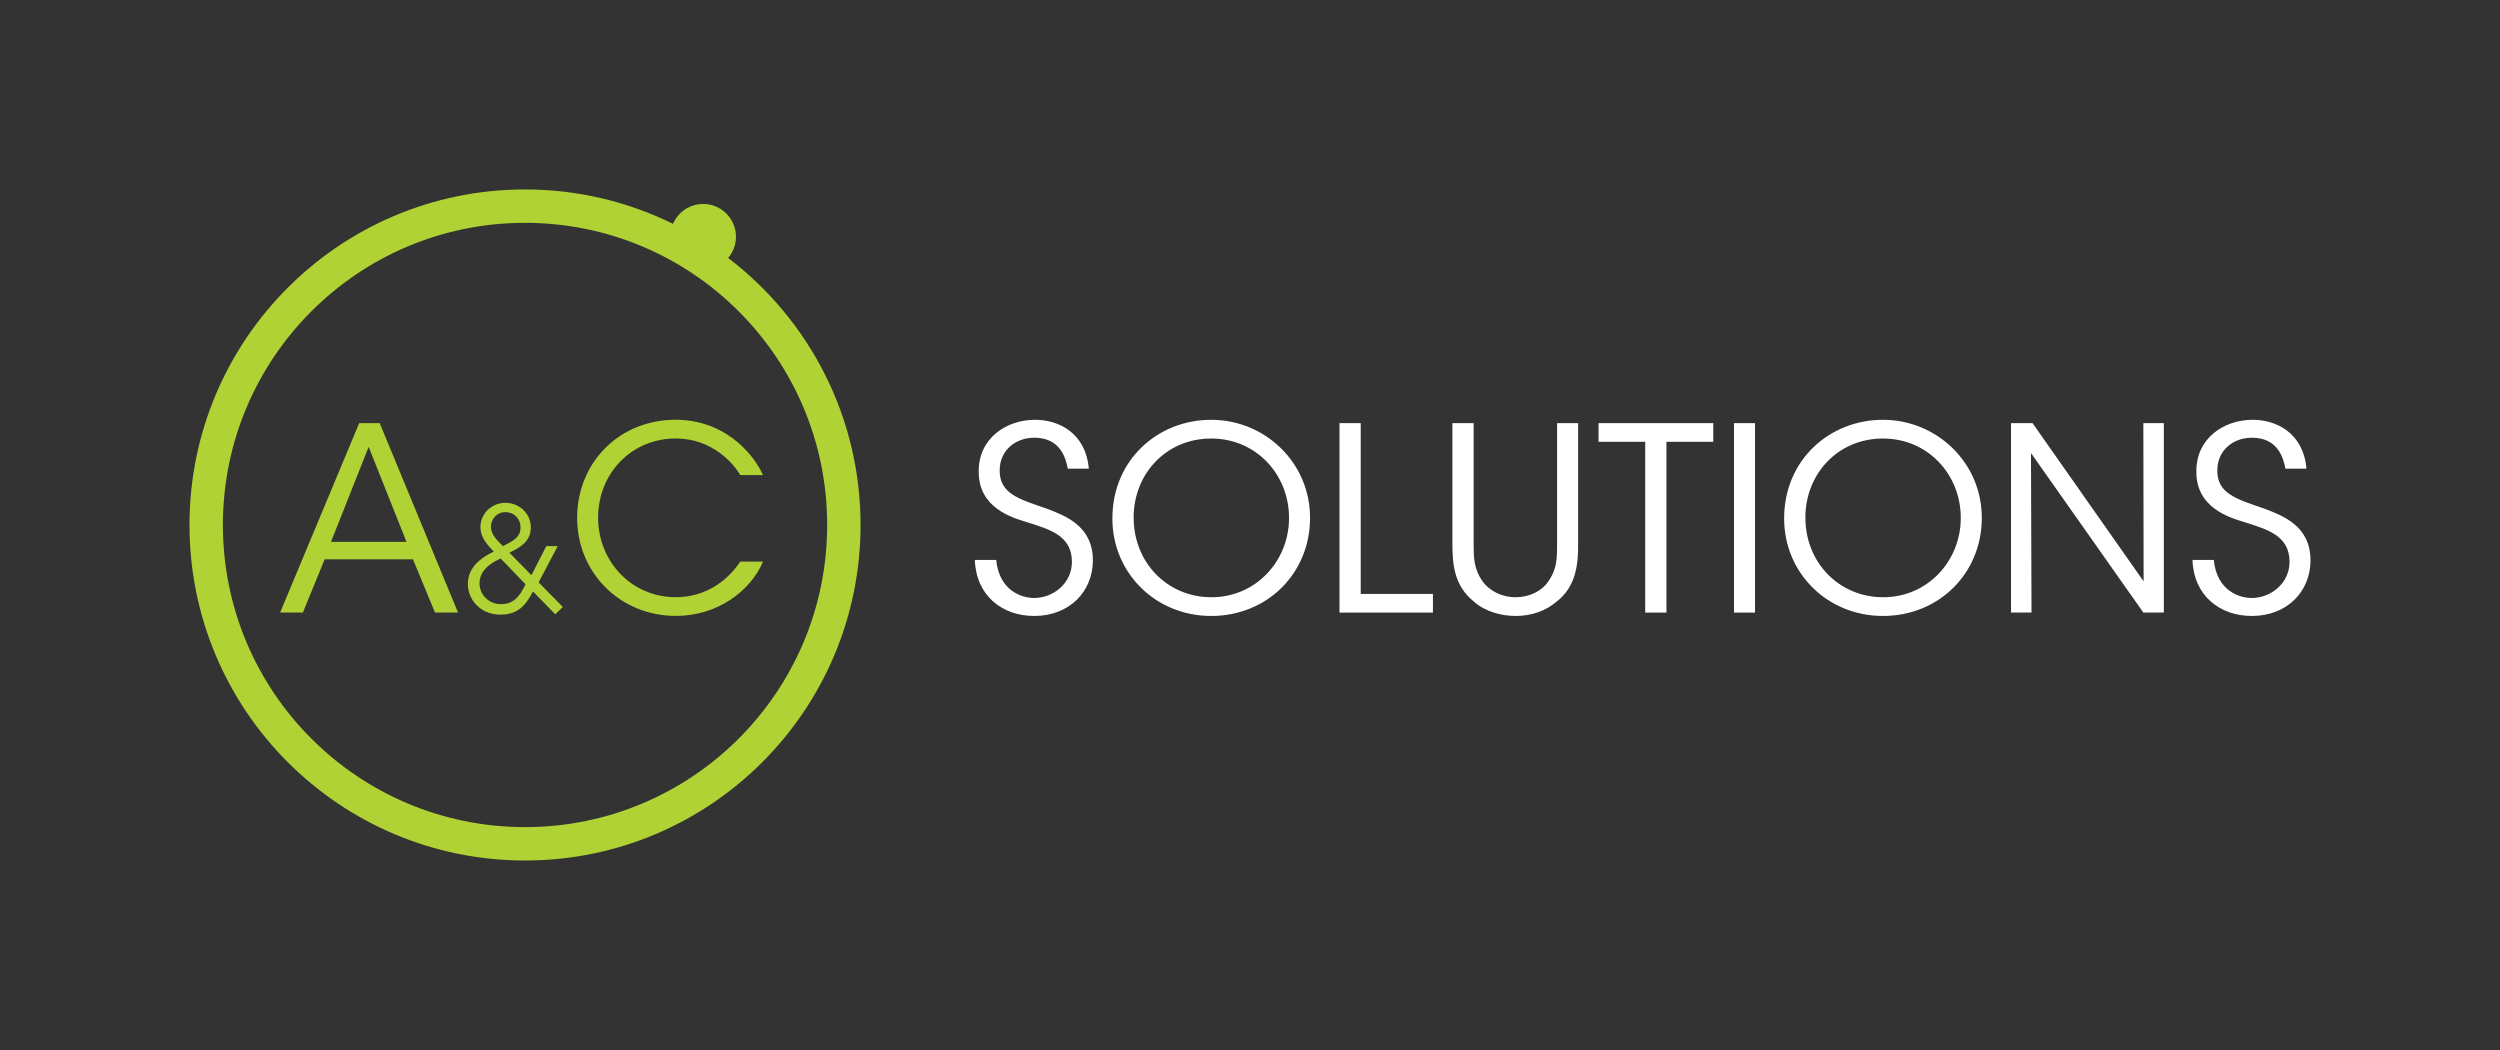
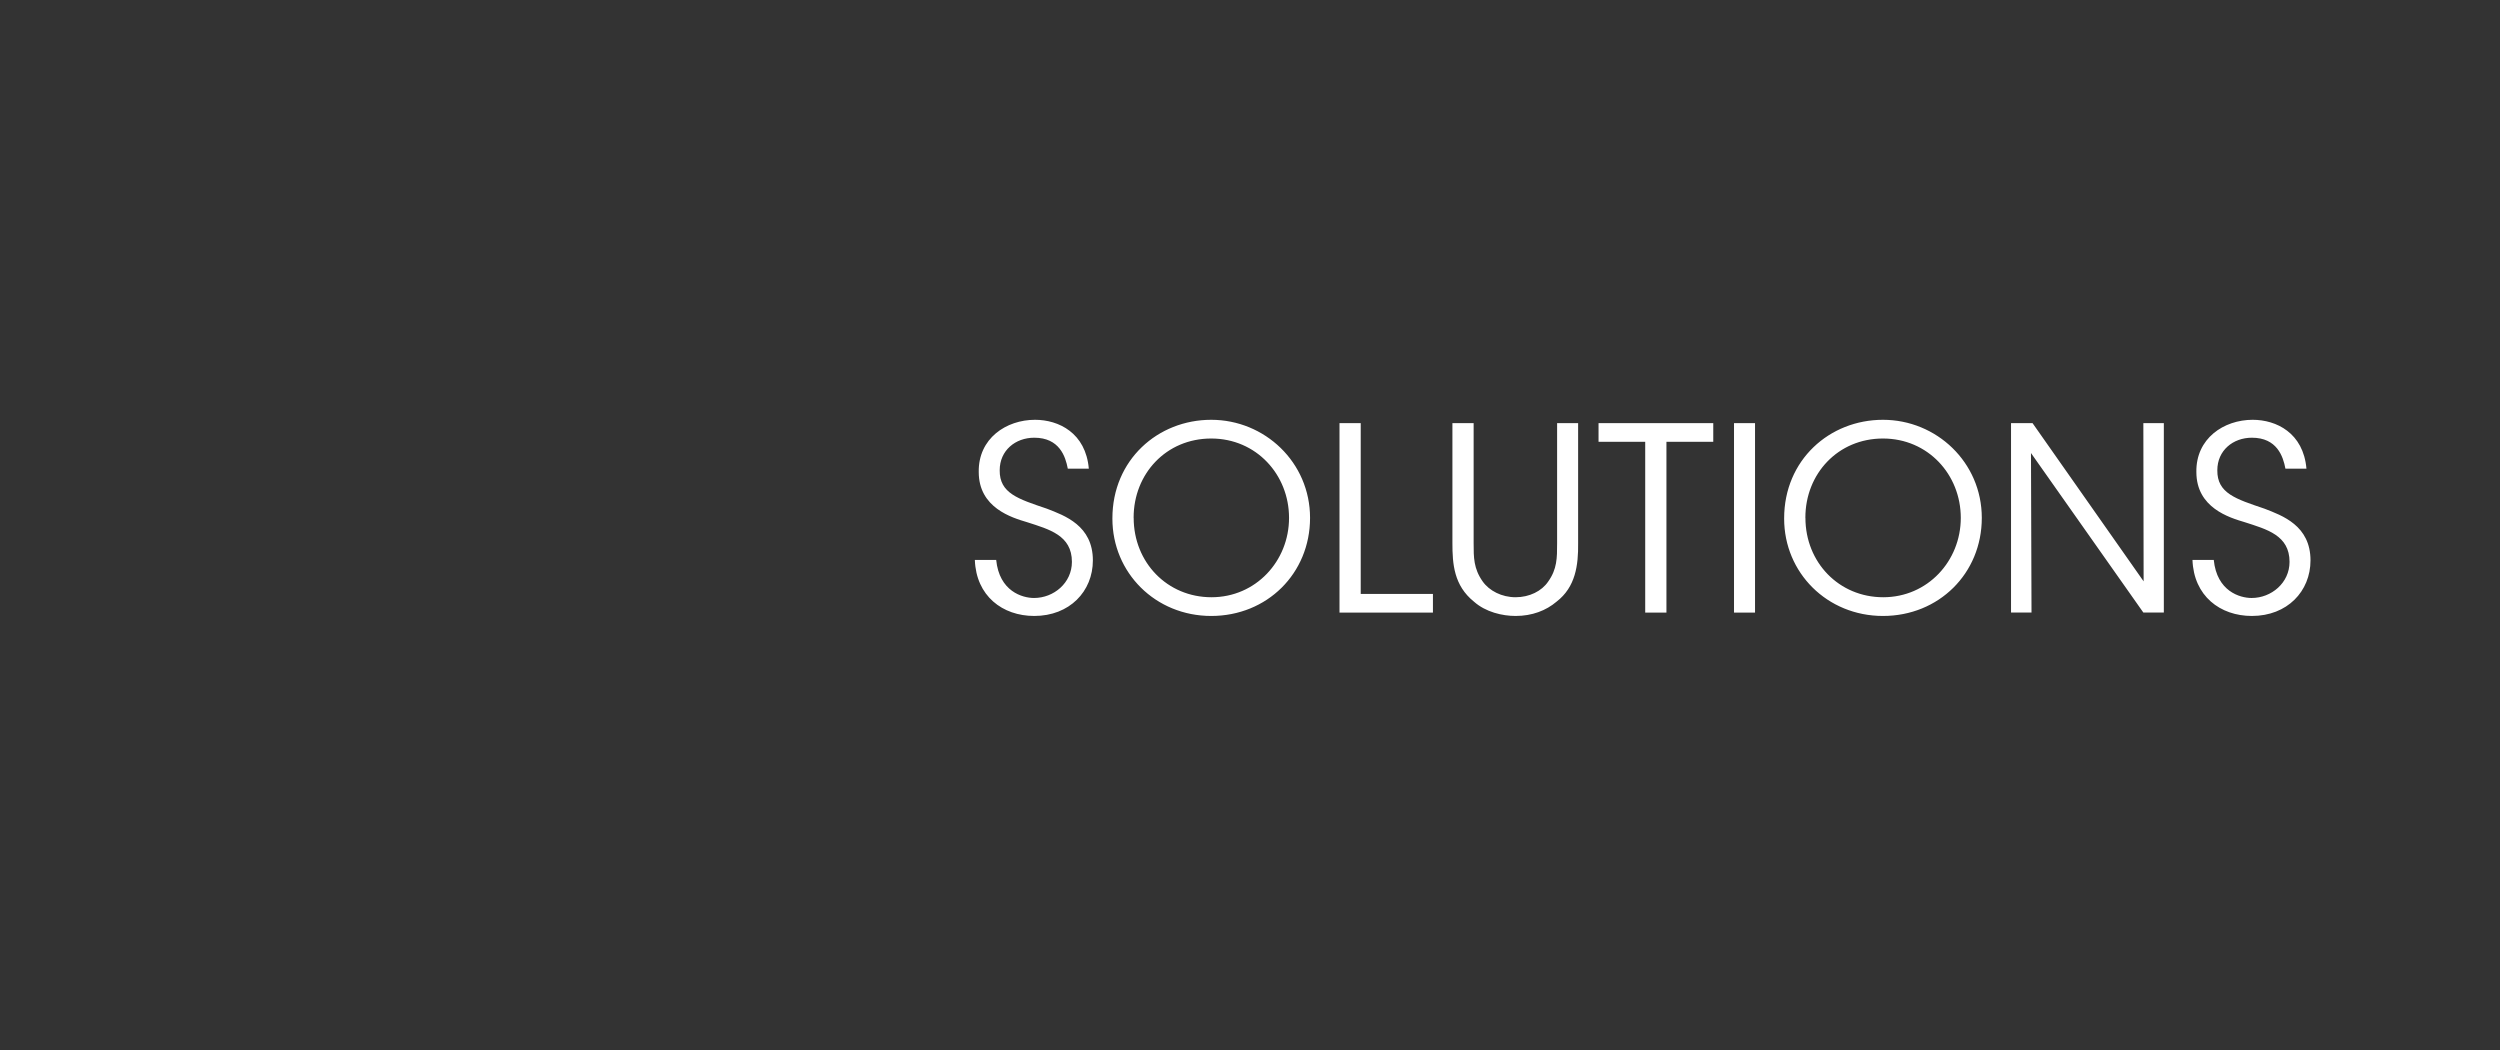
<svg xmlns="http://www.w3.org/2000/svg" id="Layer_2" data-name="Layer 2" viewBox="0 0 468.74 196.87">
  <rect x="0" y="0" width="468.74" height="196.87" fill="#333333" stroke="none" />
  <defs>
    <style>
      .cls-1 {
        fill: #fff;
      }

      .cls-1, .cls-2 {
        stroke-width: 0px;
      }

      .cls-2 {
        fill: #b0d235;
      }
    </style>
  </defs>
  <path class="cls-1" d="M186.78,104.97c.58,5.9,4.9,7.15,7.1,7.15,3.7,0,7.1-2.83,7.1-6.77,0-4.99-4.27-6.1-8.4-7.44-2.88-.86-9.07-2.69-9.07-9.41-.1-6.29,5.14-9.79,10.56-9.79,4.42,0,9.5,2.45,10.08,9.17h-3.94c-.43-2.3-1.58-5.81-6.29-5.81-3.55,0-6.48,2.4-6.48,6.1-.05,4.32,3.46,5.38,8.83,7.2,3.36,1.3,8.64,3.17,8.64,9.7,0,5.81-4.37,10.42-10.99,10.42-5.95,0-10.9-3.74-11.14-10.51h3.98ZM208.57,97.19c0-10.94,8.5-18.48,18.53-18.48s18.53,7.97,18.53,18.39-8.06,18.39-18.53,18.39-18.53-8.11-18.53-18.24v-.05ZM212.56,97.1c0,8.35,6.29,14.88,14.59,14.88s14.54-6.77,14.54-14.88-6.14-14.88-14.59-14.88-14.55,6.62-14.55,14.83v.05ZM251.15,79.34h3.98v32.02h13.54v3.5h-17.52v-35.52ZM276.3,79.34v22.51c0,2.69,0,4.75,1.68,7.15,1.25,1.78,3.6,2.98,6.19,2.98s4.9-1.15,6.1-2.93c1.68-2.35,1.68-4.42,1.68-7.2v-22.51h3.94v22.51c.05,4.13-.48,8.21-4.03,10.95-1.97,1.68-4.61,2.69-7.68,2.69-2.5,0-5.62-.72-7.83-2.69-3.75-3.02-4.03-7.06-4.03-10.95v-22.51h3.98ZM308.46,82.84h-8.74v-3.5h21.51v3.5h-8.78v32.02h-3.98v-32.02ZM325.12,79.34h3.94v35.52h-3.94v-35.52ZM334.52,97.19c0-10.94,8.5-18.48,18.53-18.48s18.53,7.97,18.53,18.39-8.06,18.39-18.53,18.39-18.53-8.11-18.53-18.24v-.05ZM338.51,97.1c0,8.35,6.29,14.88,14.59,14.88s14.54-6.77,14.54-14.88-6.14-14.88-14.59-14.88-14.55,6.62-14.55,14.83v.05ZM401.92,109l-.05-29.67h3.84v35.52h-3.84l-21.07-29.91.1,29.91h-3.84v-35.52h4.03l20.83,29.67ZM415.07,104.97c.58,5.9,4.9,7.15,7.1,7.15,3.7,0,7.11-2.83,7.11-6.77,0-4.99-4.27-6.1-8.4-7.44-2.88-.86-9.07-2.69-9.07-9.41-.1-6.29,5.14-9.79,10.56-9.79,4.42,0,9.5,2.45,10.08,9.17h-3.94c-.43-2.3-1.58-5.81-6.29-5.81-3.55,0-6.48,2.4-6.48,6.1-.05,4.32,3.46,5.38,8.83,7.2,3.36,1.3,8.64,3.17,8.64,9.7,0,5.81-4.37,10.42-10.99,10.42-5.95,0-10.9-3.74-11.14-10.51h3.98Z" />
-   <path class="cls-2" d="M136.52,48.37c.91-1.07,1.47-2.46,1.47-3.98,0-3.39-2.75-6.15-6.15-6.15-2.54,0-4.71,1.54-5.65,3.73-8.37-4.12-17.79-6.45-27.75-6.45-34.75,0-62.91,28.17-62.91,62.91s28.17,62.91,62.91,62.91,62.91-28.17,62.91-62.91c0-20.43-9.74-38.57-24.83-50.07ZM98.44,155.08c-31.29,0-56.65-25.36-56.65-56.65s25.36-56.65,56.65-56.65,56.65,25.36,56.65,56.65-25.36,56.65-56.65,56.65ZM56.79,114.85h-4.27l14.83-35.52h3.84l14.69,35.52h-4.32l-4.13-9.98h-16.56l-4.08,9.98ZM69.12,83.79l-7.06,17.81h14.16l-7.1-17.81ZM104.57,102.39l-3.58,6.8,4.54,4.62-1.42,1.37-4.18-4.29c-1.37,2.68-2.87,4.35-6.12,4.35-3.72,0-6.09-2.79-6.09-5.74,0-3.36,2.87-5.14,4.86-6.07-1.37-1.45-2.46-2.68-2.51-4.56,0-2.49,2.02-4.59,4.7-4.59s4.76,2.1,4.76,4.59c0,2.73-2.13,3.83-4.02,4.76l4.13,4.21,2.79-5.44h2.16ZM93.86,104.71c-3.06,1.42-3.93,3.01-3.96,4.65.03,2.08,1.64,3.91,4.02,3.91s3.47-1.37,4.62-3.72l-4.67-4.84ZM94.76,96.02c-1.69,0-2.71,1.39-2.71,2.71,0,1.59,1.28,2.68,2.24,3.66,2.19-1.07,3.31-1.75,3.31-3.55,0-1.48-1.12-2.81-2.81-2.81h-.03ZM143.06,105.3c-2.3,5.47-8.5,10.18-16.32,10.18-10.51,0-18.53-8.11-18.53-18.39s7.82-18.39,18.48-18.39c8.78,0,14.31,5.86,16.37,10.37h-4.27c-1.2-2.11-5.23-6.86-12.1-6.86-8.3,0-14.55,6.58-14.55,14.83s6.29,14.93,14.55,14.93c7.44,0,11.23-5.33,12.1-6.67h4.27Z" />
</svg>